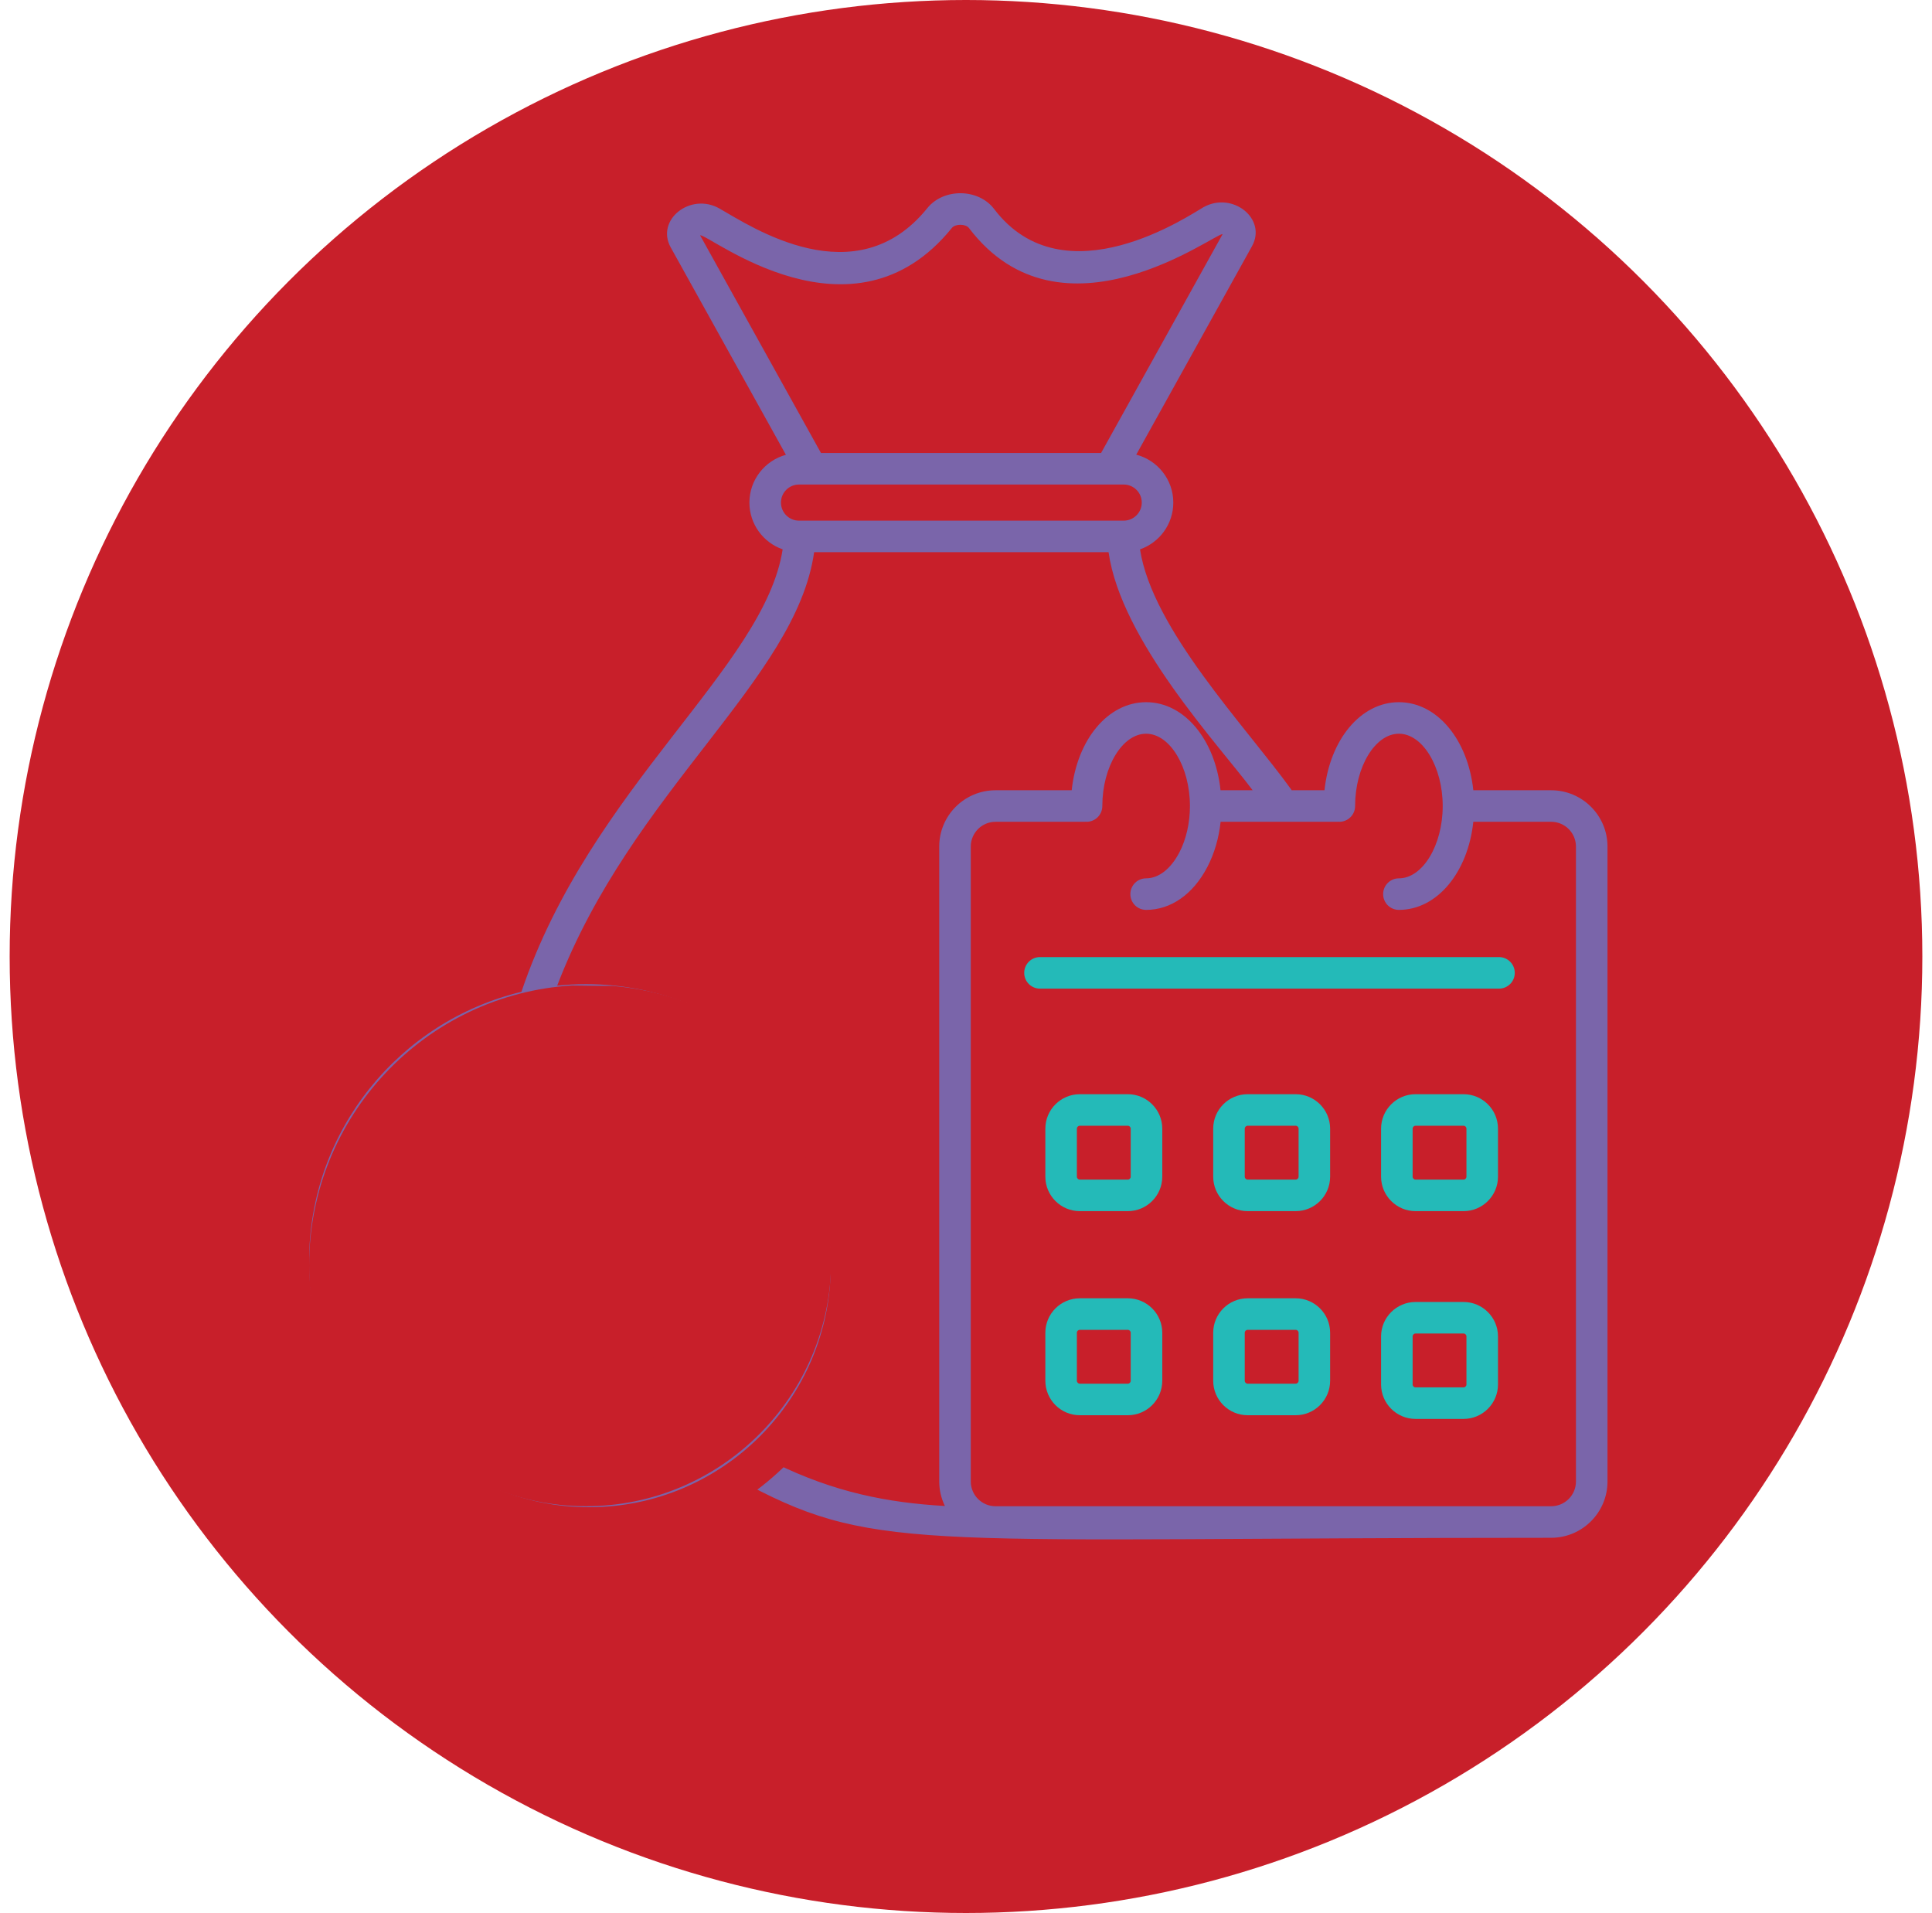
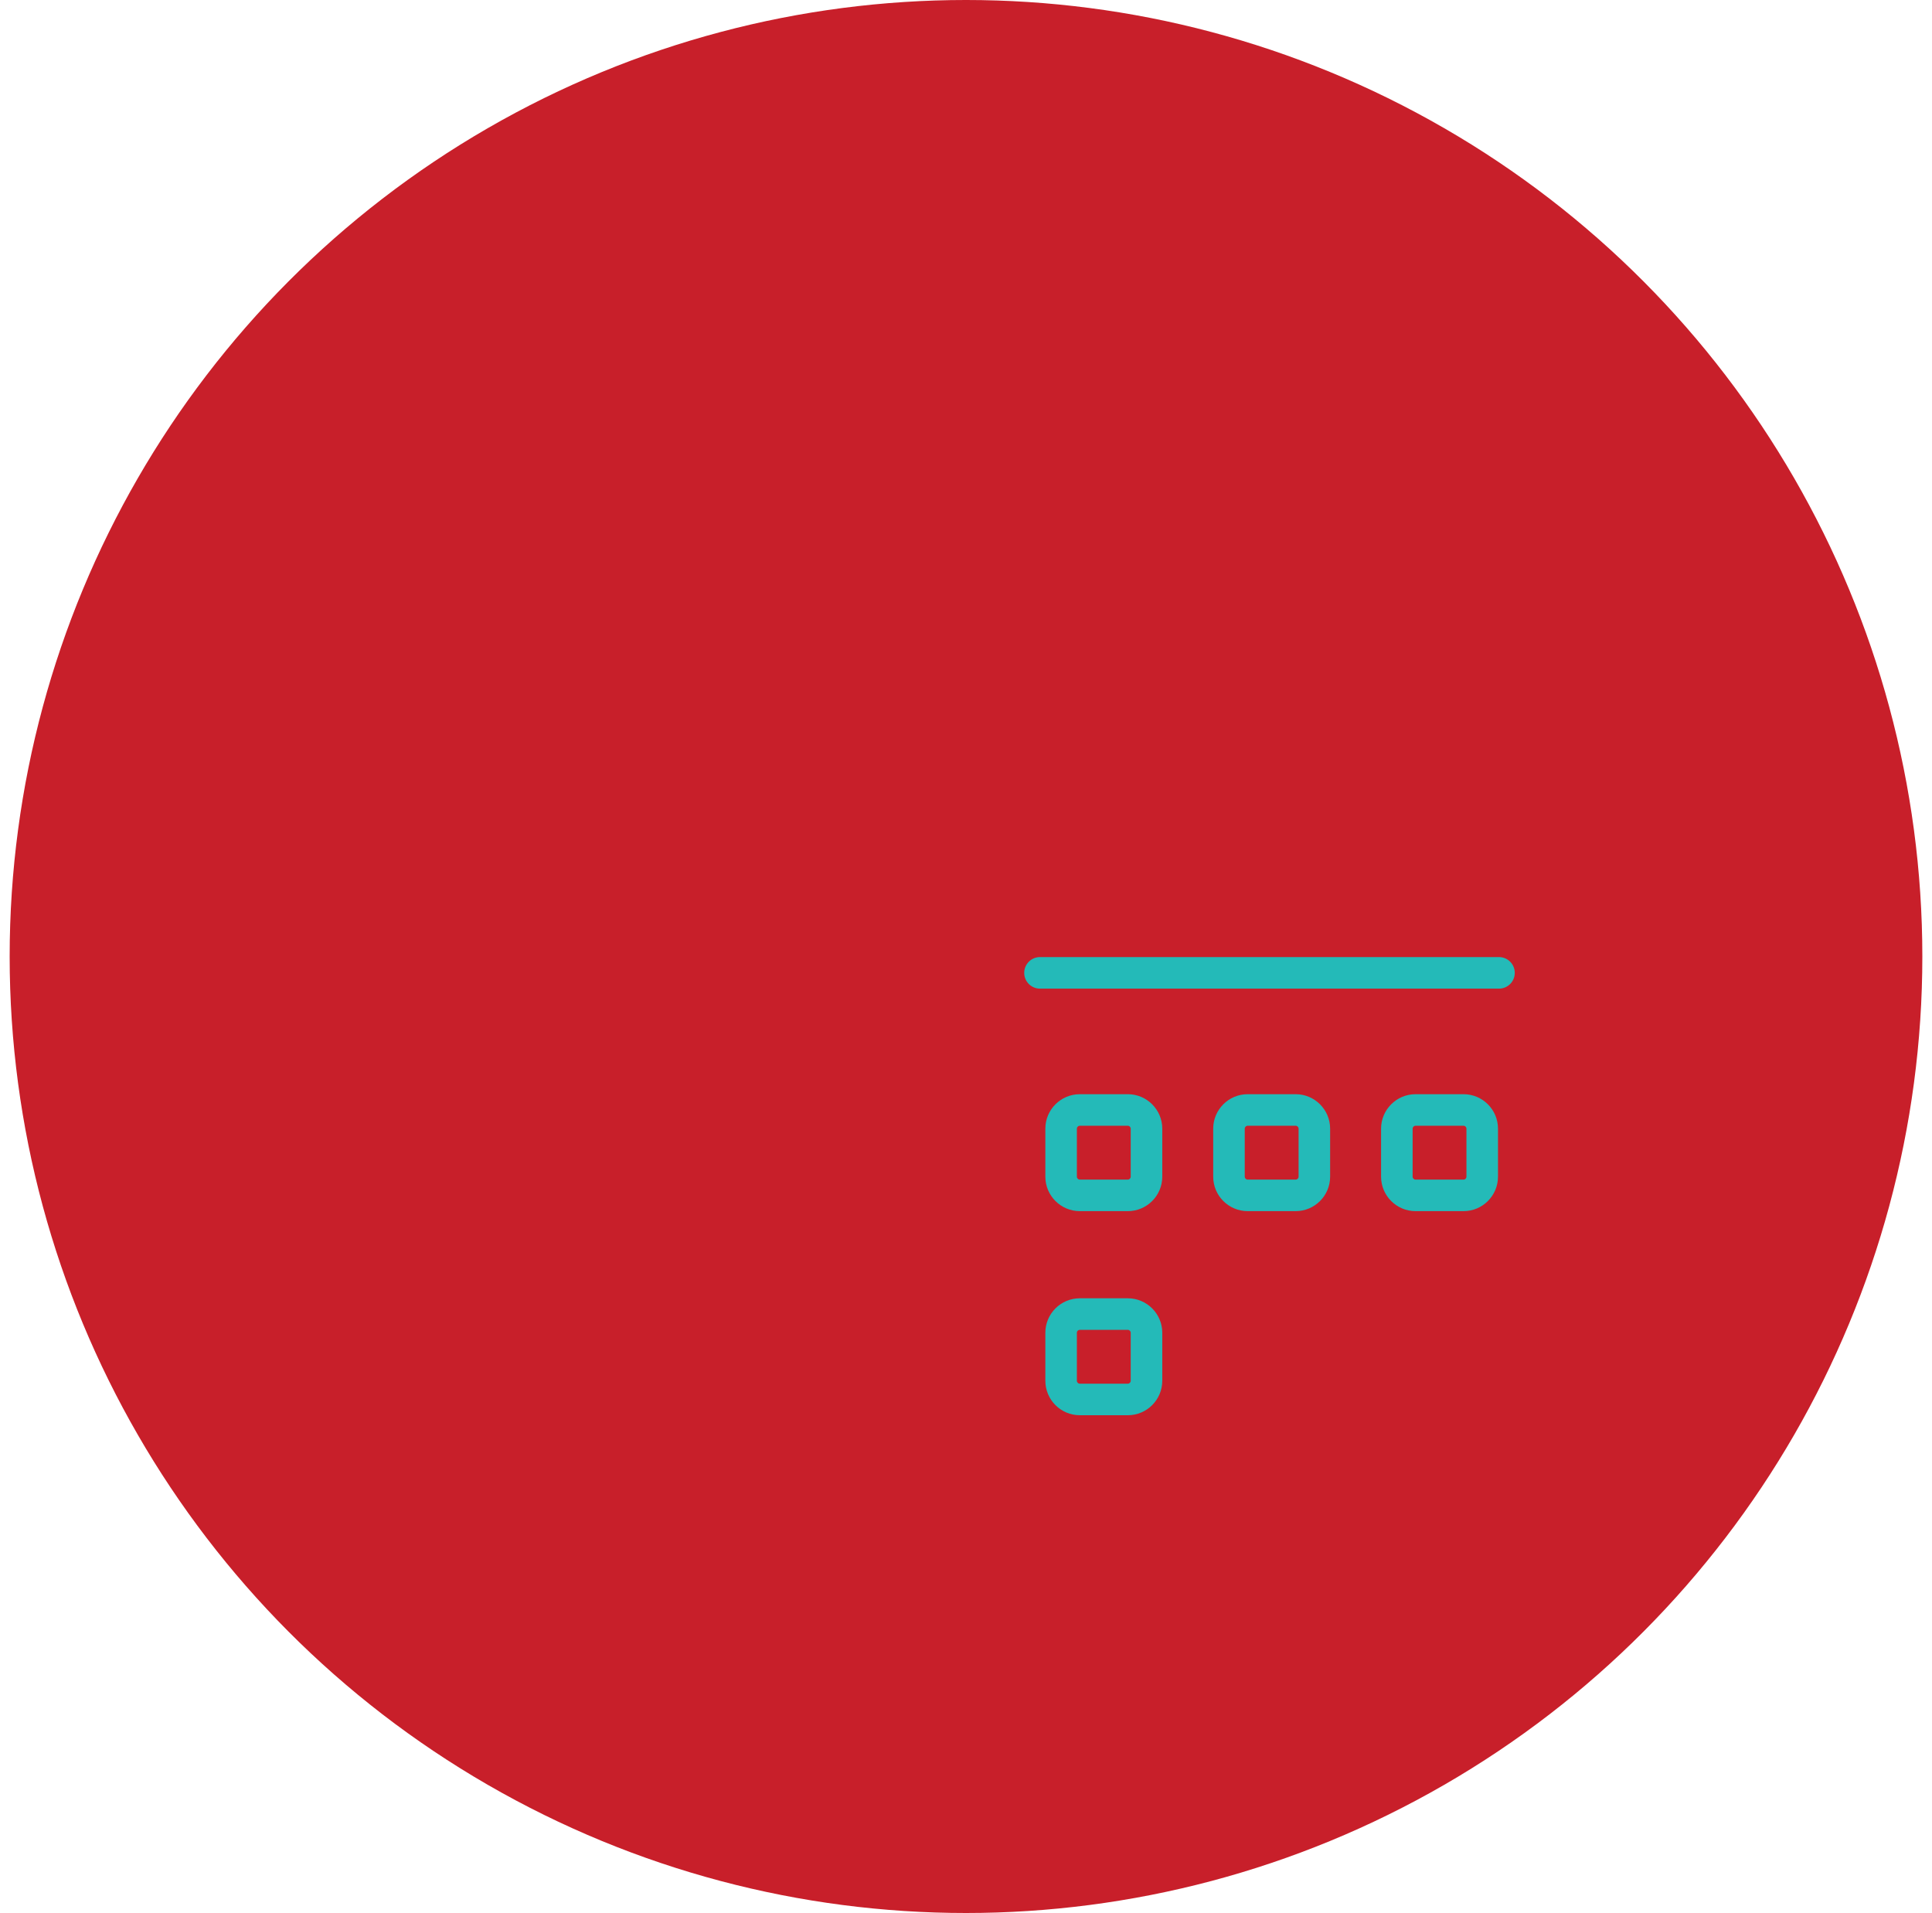
<svg xmlns="http://www.w3.org/2000/svg" width="100px" height="99px" viewBox="0 0 100 99" version="1.1">
  <title>4CACDC89-7D23-4977-B5F5-21C00F5F581A</title>
  <defs>
    <filter id="filter-1">
      <feColorMatrix in="SourceGraphic" type="matrix" values="0 0 0 0 1 0 0 0 0 1 0 0 0 0 1 0 0 0 1 0" />
    </filter>
  </defs>
  <g id="Page-1" stroke="none" stroke-width="1" fill="none" fill-rule="evenodd">
    <g id="Fundlife-2-" transform="translate(-591, -956)">
      <g id="ic3" transform="translate(591.5, 956)">
        <circle id="Oval-Copy-2" fill="#C81F2A" cx="49.5" cy="49.5" r="49.5" />
        <g filter="url(#filter-1)" id="icon-dinhky">
          <g transform="translate(15.5, 10)">
            <g id="Group-Copy-3">
-               <path d="M65.571,62.424 L65.571,66.668 C65.571,67.375 64.997,67.949 64.29,67.949 L35.528,67.949 C34.821,67.949 34.247,67.375 34.247,66.668 L34.247,33.81 C34.247,33.104 34.821,32.529 35.528,32.529 L40.146,32.529 C40.162,32.529 40.177,32.526 40.193,32.525 C40.209,32.526 40.224,32.529 40.239,32.529 C40.691,32.529 41.056,32.164 41.056,31.713 C41.056,29.685 42.094,27.971 43.323,27.971 C44.552,27.971 45.591,29.685 45.591,31.713 C45.591,32.587 45.396,33.442 45.041,34.12 C44.598,34.968 43.972,35.455 43.323,35.455 C42.872,35.455 42.507,35.821 42.507,36.271 C42.507,36.723 42.872,37.088 43.323,37.088 C44.6,37.088 45.754,36.282 46.488,34.876 C46.854,34.177 47.087,33.377 47.179,32.529 L53.242,32.529 C53.256,32.529 53.269,32.526 53.283,32.525 C53.297,32.526 53.31,32.529 53.323,32.529 C53.774,32.529 54.14,32.164 54.14,31.713 C54.14,29.685 55.178,27.971 56.407,27.971 C57.636,27.971 58.674,29.685 58.674,31.713 C58.674,33.742 57.636,35.455 56.407,35.455 C55.956,35.455 55.591,35.821 55.591,36.271 C55.591,36.723 55.956,37.088 56.407,37.088 C58.391,37.088 59.981,35.141 60.259,32.529 L64.29,32.529 C64.997,32.529 65.571,33.104 65.571,33.81 L65.571,62.424 Z M32.614,33.81 L32.614,66.668 C32.614,67.123 32.722,67.553 32.908,67.937 C29.931,67.766 27.174,67.226 24.102,65.714 C26.898,63.098 28.65,59.379 28.65,55.256 C28.65,47.358 22.224,40.931 14.325,40.931 C13.824,40.931 13.328,40.958 12.84,41.008 C16.7,30.924 25.203,25.184 26.139,18.577 L41.379,18.577 C42.026,23.149 47.072,28.539 48.837,30.897 L47.175,30.897 C46.898,28.285 45.308,26.339 43.323,26.339 C41.339,26.339 39.749,28.285 39.471,30.897 L35.528,30.897 C33.921,30.897 32.614,32.204 32.614,33.81 Z M14.325,67.949 C7.326,67.949 1.633,62.255 1.633,55.256 C1.633,48.258 7.326,42.564 14.325,42.564 C21.324,42.564 27.018,48.258 27.018,55.256 C27.018,62.255 21.324,67.949 14.325,67.949 Z M24.422,16.009 C24.422,15.494 24.841,15.075 25.356,15.075 L42.163,15.075 C42.678,15.075 43.098,15.494 43.098,16.009 C43.098,16.525 42.678,16.944 42.163,16.944 L25.356,16.944 C24.841,16.944 24.422,16.525 24.422,16.009 Z M20.237,2.178 C20.682,2.099 28.126,8.166 33.269,1.796 C33.449,1.574 33.987,1.581 34.153,1.801 C38.937,8.1 46.901,2.049 47.282,2.117 L40.992,13.442 L26.493,13.442 L20.237,2.178 Z M64.29,30.897 L60.259,30.897 C59.981,28.285 58.391,26.339 56.407,26.339 C54.423,26.339 52.833,28.285 52.555,30.897 L50.855,30.897 C50.844,30.88 50.837,30.862 50.825,30.846 C48.481,27.597 43.645,22.565 43.007,18.431 C44.009,18.081 44.73,17.129 44.73,16.009 C44.73,14.818 43.914,13.817 42.812,13.529 L48.802,2.743 C49.591,1.321 47.795,-0.109 46.298,0.72 C45.638,1.086 39.084,5.596 35.453,0.813 C34.643,-0.254 32.841,-0.274 31.999,0.77 C28.298,5.355 22.898,1.736 21.239,0.791 C19.745,-0.061 17.924,1.375 18.717,2.805 L24.678,13.536 C23.591,13.835 22.789,14.829 22.789,16.009 C22.789,17.128 23.509,18.079 24.51,18.43 C23.568,24.53 14.563,30.745 10.989,41.328 C4.694,42.836 -2.13926845e-14,48.506 -2.13926845e-14,55.256 C-2.13926845e-14,63.155 6.426,69.582 14.325,69.582 C17.465,69.582 20.37,68.564 22.732,66.845 C22.741,66.85 22.748,66.856 22.757,66.861 C29.461,70.407 32.229,69.582 64.29,69.582 C65.897,69.582 67.204,68.275 67.204,66.668 L67.204,33.81 C67.204,32.204 65.897,30.897 64.29,30.897 L64.29,30.897 Z" id="Fill-107" fill="#7A65AA" />
              <path d="M37.83,39.53 C37.379,39.53 37.013,39.896 37.013,40.347 C37.013,40.798 37.379,41.163 37.83,41.163 L61.588,41.163 C62.039,41.163 62.404,40.798 62.404,40.347 C62.404,39.896 62.039,39.53 61.588,39.53 L37.83,39.53 Z" id="Fill-108" fill="#24BAB8" />
              <path d="M42.526,50.895 C42.526,50.978 42.458,51.046 42.375,51.046 L39.891,51.046 C39.807,51.046 39.739,50.978 39.739,50.895 L39.739,48.41 C39.739,48.327 39.807,48.259 39.891,48.259 L42.375,48.259 C42.458,48.259 42.526,48.327 42.526,48.41 L42.526,50.895 Z M42.375,46.626 L39.891,46.626 C38.906,46.626 38.107,47.427 38.107,48.41 L38.107,50.895 C38.107,51.878 38.906,52.678 39.891,52.678 L42.375,52.678 C43.359,52.678 44.159,51.878 44.159,50.895 L44.159,48.41 C44.159,47.427 43.359,46.626 42.375,46.626 L42.375,46.626 Z" id="Fill-109" fill="#24BAB8" />
              <path d="M51.215,50.895 C51.215,50.978 51.147,51.046 51.063,51.046 L48.579,51.046 C48.496,51.046 48.428,50.978 48.428,50.895 L48.428,48.41 C48.428,48.327 48.496,48.259 48.579,48.259 L51.063,48.259 C51.147,48.259 51.215,48.327 51.215,48.41 L51.215,50.895 Z M51.063,46.626 L48.579,46.626 C47.595,46.626 46.795,47.427 46.795,48.41 L46.795,50.895 C46.795,51.878 47.595,52.678 48.579,52.678 L51.063,52.678 C52.047,52.678 52.847,51.878 52.847,50.895 L52.847,48.41 C52.847,47.427 52.047,46.626 51.063,46.626 L51.063,46.626 Z" id="Fill-110" fill="#24BAB8" />
              <path d="M59.903,50.895 C59.903,50.978 59.836,51.046 59.753,51.046 L57.268,51.046 C57.185,51.046 57.117,50.978 57.117,50.895 L57.117,48.41 C57.117,48.327 57.185,48.259 57.268,48.259 L59.753,48.259 C59.836,48.259 59.903,48.327 59.903,48.41 L59.903,50.895 Z M59.753,46.626 L57.268,46.626 C56.285,46.626 55.484,47.427 55.484,48.41 L55.484,50.895 C55.484,51.878 56.285,52.678 57.268,52.678 L59.753,52.678 C60.736,52.678 61.536,51.878 61.536,50.895 L61.536,48.41 C61.536,47.427 60.736,46.626 59.753,46.626 L59.753,46.626 Z" id="Fill-111" fill="#24BAB8" />
-               <path d="M59.903,61.647 C59.903,61.73 59.836,61.798 59.753,61.798 L57.268,61.798 C57.185,61.798 57.117,61.73 57.117,61.647 L57.117,59.162 C57.117,59.079 57.185,59.011 57.268,59.011 L59.753,59.011 C59.836,59.011 59.903,59.079 59.903,59.162 L59.903,61.647 Z M59.753,57.379 L57.268,57.379 C56.285,57.379 55.484,58.179 55.484,59.162 L55.484,61.647 C55.484,62.63 56.285,63.431 57.268,63.431 L59.753,63.431 C60.736,63.431 61.536,62.63 61.536,61.647 L61.536,59.162 C61.536,58.179 60.736,57.379 59.753,57.379 L59.753,57.379 Z" id="Fill-112" fill="#24BAB8" />
              <path d="M42.526,61.456 C42.526,61.539 42.458,61.607 42.375,61.607 L39.891,61.607 C39.807,61.607 39.739,61.539 39.739,61.456 L39.739,58.972 C39.739,58.888 39.807,58.821 39.891,58.821 L42.375,58.821 C42.458,58.821 42.526,58.888 42.526,58.972 L42.526,61.456 Z M42.375,57.188 L39.891,57.188 C38.906,57.188 38.107,57.988 38.107,58.972 L38.107,61.456 C38.107,62.44 38.906,63.24 39.891,63.24 L42.375,63.24 C43.359,63.24 44.159,62.44 44.159,61.456 L44.159,58.972 C44.159,57.988 43.359,57.188 42.375,57.188 L42.375,57.188 Z" id="Fill-113" fill="#24BAB8" />
-               <path d="M51.215,61.456 C51.215,61.539 51.147,61.607 51.063,61.607 L48.579,61.607 C48.496,61.607 48.428,61.539 48.428,61.456 L48.428,58.972 C48.428,58.888 48.496,58.821 48.579,58.821 L51.063,58.821 C51.147,58.821 51.215,58.888 51.215,58.972 L51.215,61.456 Z M51.063,57.188 L48.579,57.188 C47.595,57.188 46.795,57.988 46.795,58.972 L46.795,61.456 C46.795,62.44 47.595,63.24 48.579,63.24 L51.063,63.24 C52.047,63.24 52.847,62.44 52.847,61.456 L52.847,58.972 C52.847,57.988 52.047,57.188 51.063,57.188 L51.063,57.188 Z" id="Fill-114" fill="#24BAB8" />
            </g>
-             <path d="M14.667,48.775 C16.492,48.775 17.975,50.041 17.975,51.593 C17.975,52.187 18.453,52.665 19.043,52.665 C19.633,52.665 20.111,52.187 20.111,51.593 C20.111,49.194 18.227,47.189 15.736,46.736 L15.736,43.025 C22.05,43.652 27,48.999 27,55.483 C27,62.387 21.392,68 14.5,68 C7.608,68 2,62.387 2,55.483 C2,48.883 7.126,43.465 13.599,43 L13.599,46.736 C11.107,47.189 9.223,49.194 9.223,51.593 C9.223,54.549 11.692,55.703 14.338,56.5 C17.47,57.518 17.975,58.178 17.975,59.373 C17.975,60.926 16.492,62.192 14.667,62.192 C12.843,62.192 11.36,60.926 11.36,59.373 C11.36,58.78 10.881,58.302 10.291,58.302 C9.701,58.302 9.223,58.78 9.223,59.373 C9.223,61.773 11.107,63.778 13.599,64.23 L13.599,65.559 C13.599,66.148 14.077,66.626 14.667,66.626 C15.258,66.626 15.736,66.148 15.736,65.559 L15.736,64.23 C18.227,63.778 20.111,61.773 20.111,59.373 C20.111,56.376 17.692,55.342 14.976,54.458 C11.951,53.545 11.36,52.719 11.36,51.593 C11.36,50.041 12.843,48.775 14.667,48.775 Z M13.608,41 C6.027,41.46 0,47.779 0,55.484 C0,63.488 6.505,70 14.5,70 C22.496,70 29,63.488 29,55.484 C29,47.894 23.148,41.65 15.724,41.025 L13.608,41 Z" id="Fill-90-Copy-4" fill="#C81F2A" />
          </g>
        </g>
      </g>
    </g>
  </g>
</svg>